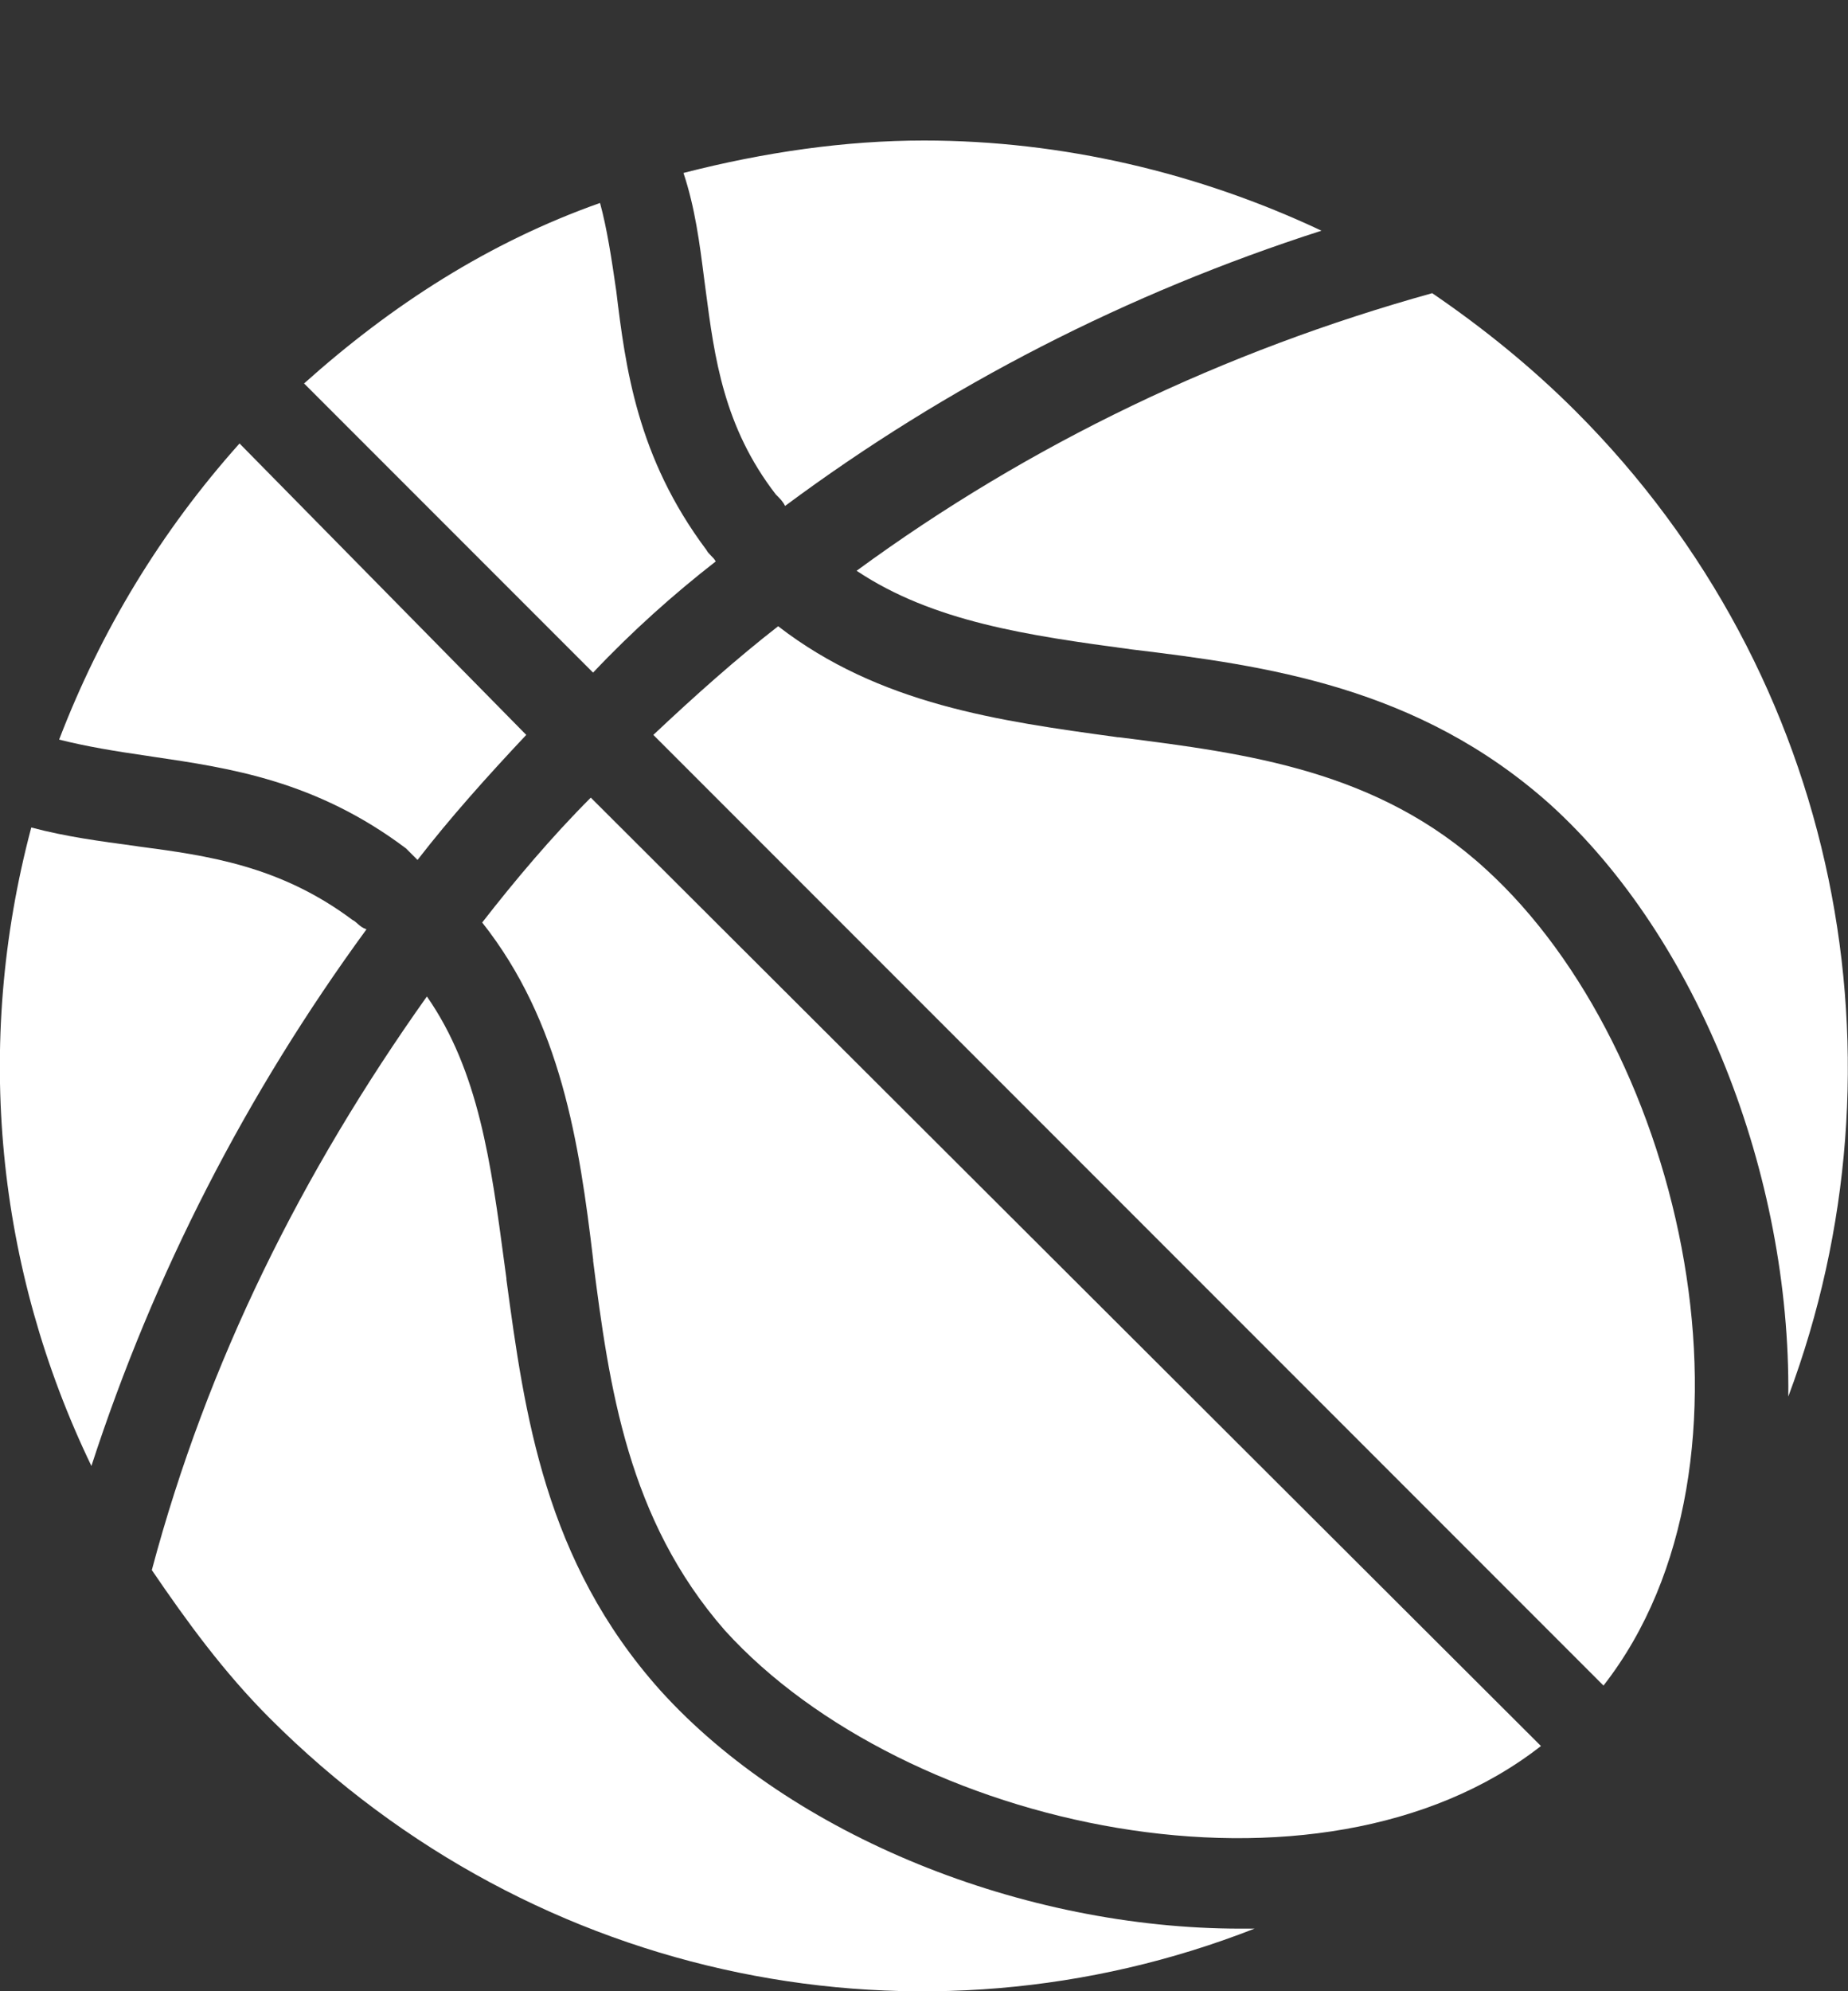
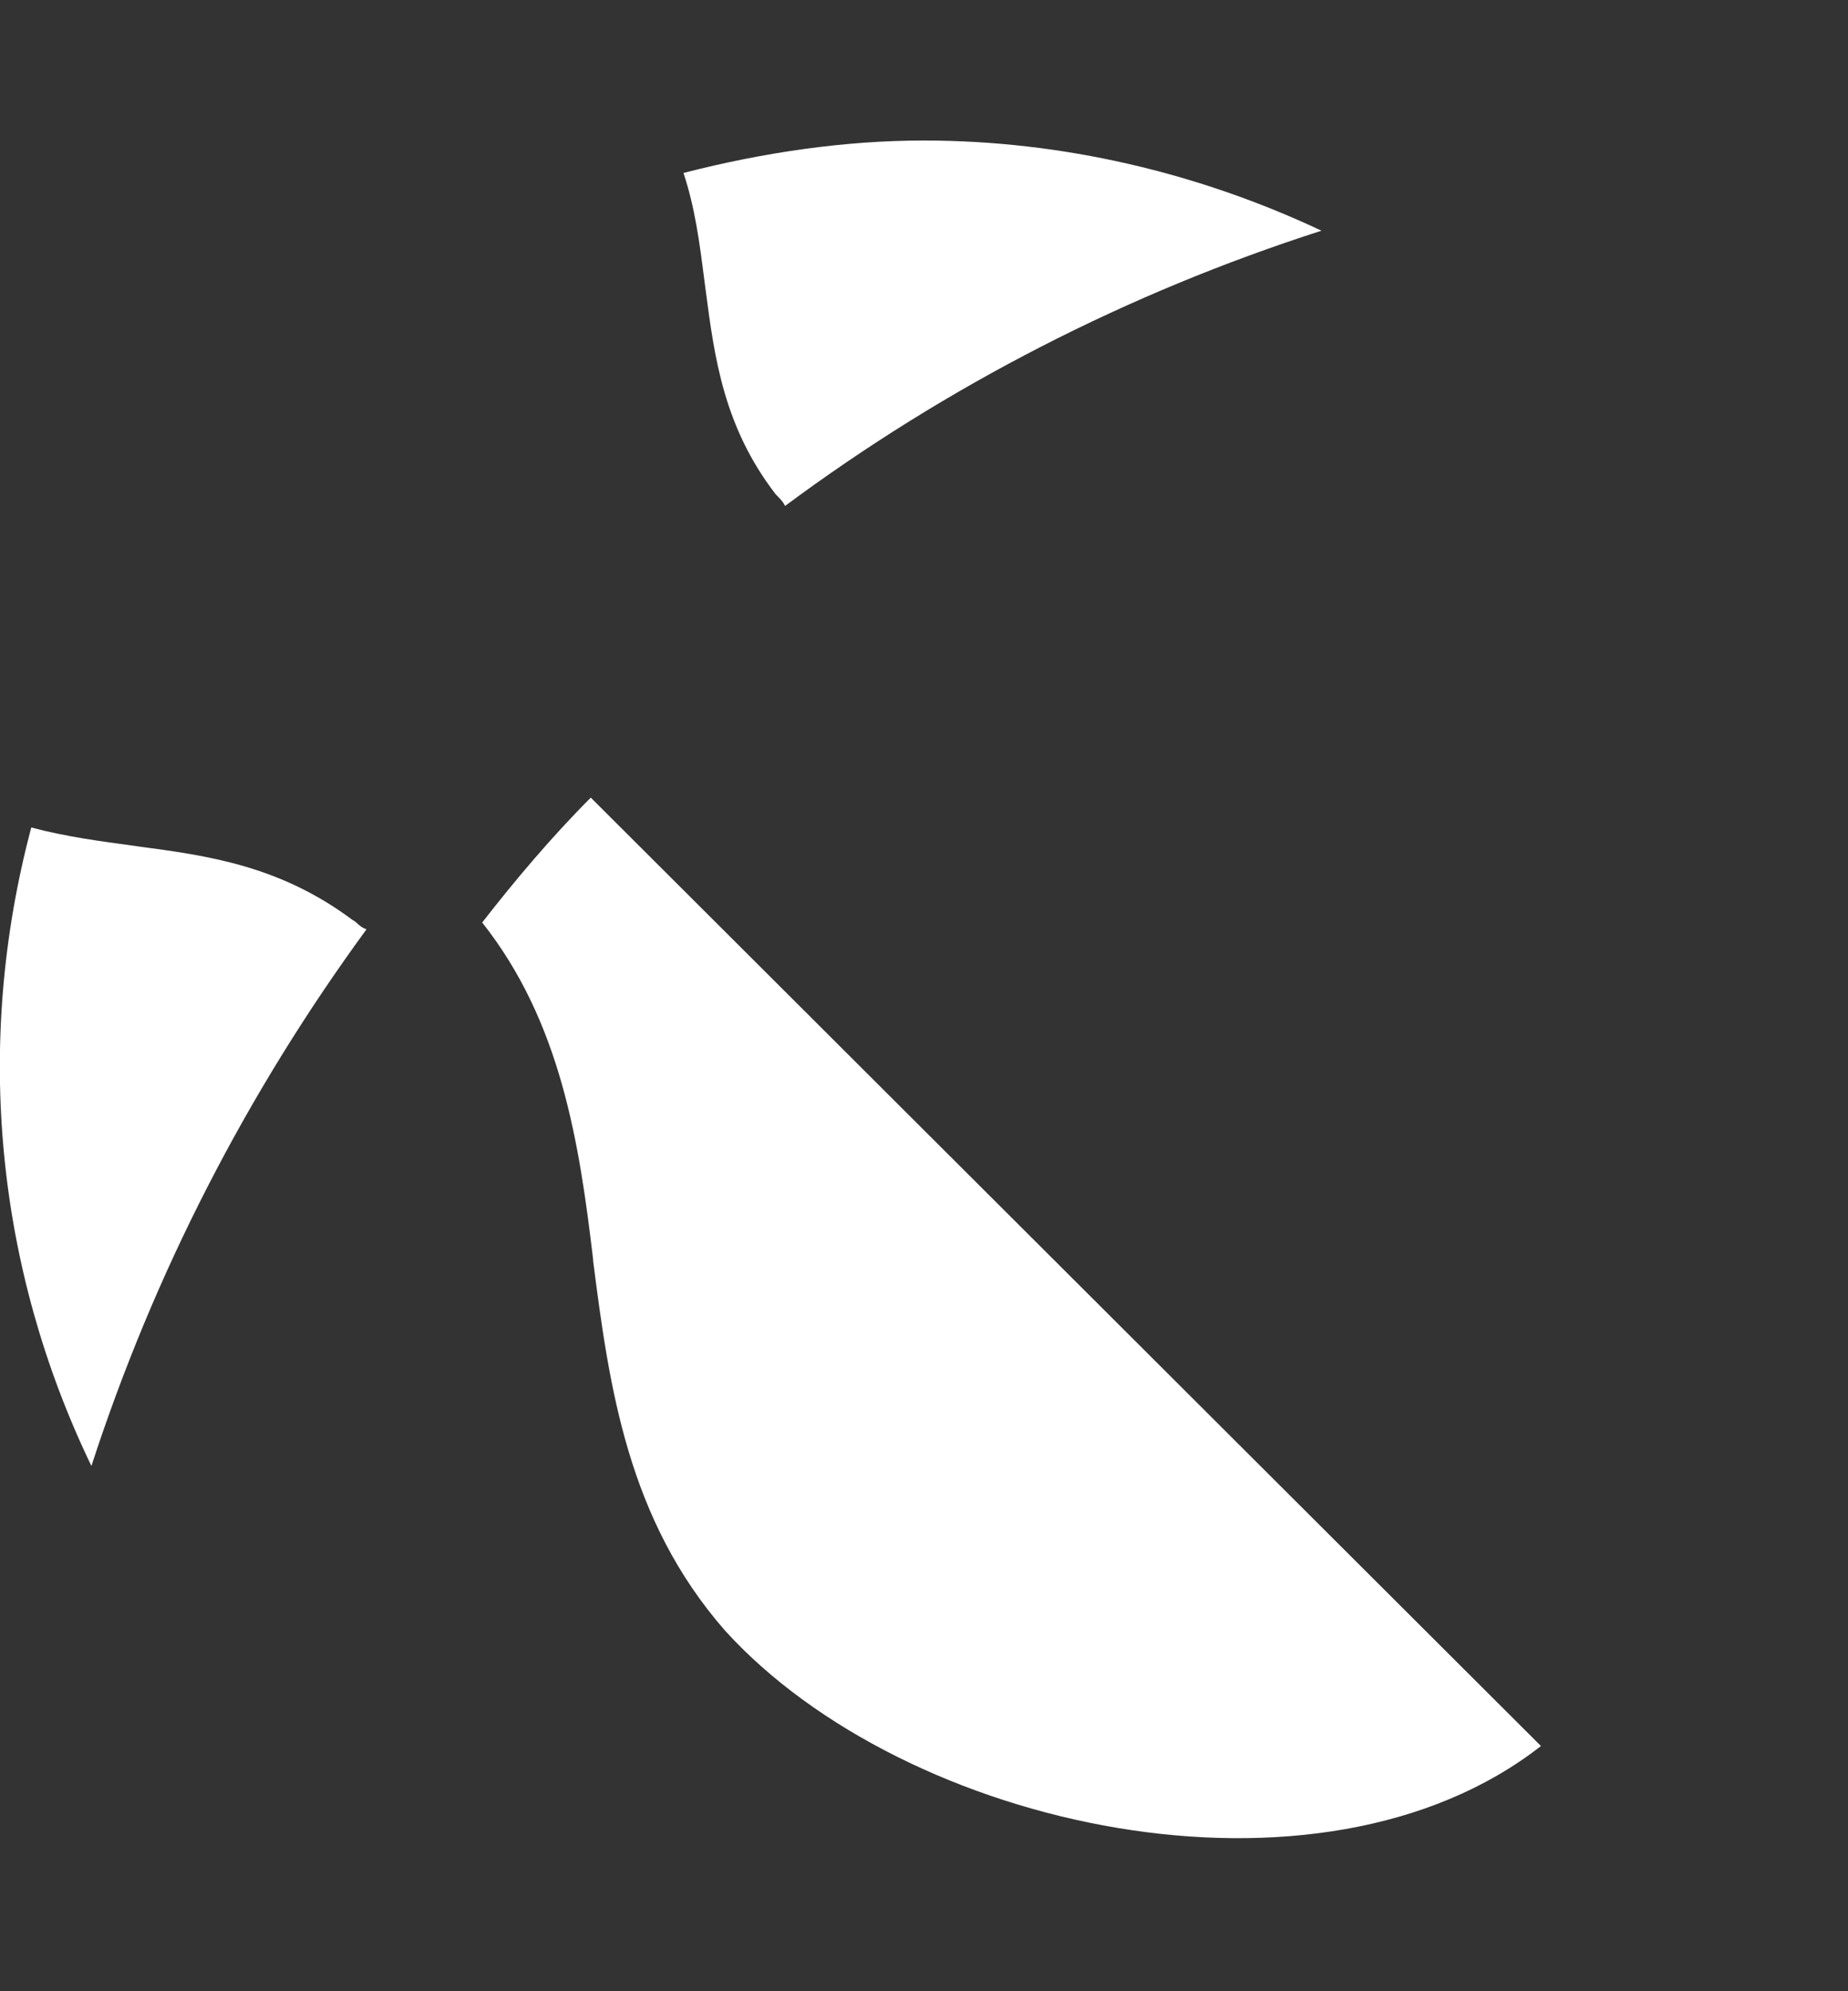
<svg xmlns="http://www.w3.org/2000/svg" fill="none" height="14" viewBox="0 0 13 14" width="13">
  <rect x="0" y="0" width="13" height="14" fill="#333333" stroke="none" />
  <g fill="#fff">
    <path d="m5.523 3.558c-.016-.033-.033-.049-.065-.081l0-0c-.368-.476-.432-.966-.493-1.43-.004-.028-.007-.055-.011-.083-.033-.26-.065-.504-.146-.748.569-.146 1.138-.228 1.691-.228.976 0 1.935.228 2.797.634-1.366.439-2.635 1.09-3.773 1.935z" />
-     <path d="m10.076 2.062c.358.244.699.52 1.008.829 1.87 1.87 2.374 4.586 1.496 6.928.016-1.561-.634-3.22-1.675-4.163-.927-.829-2-.976-2.944-1.09-.732-.098-1.399-.195-1.935-.553 1.22-.894 2.586-1.545 4.05-1.952z" />
-     <path d="m7.865 5.184-.012-.002c-.826-.113-1.667-.229-2.379-.779-.293.228-.585.488-.878.764l6.684 6.684c1.22-1.561.569-4.472-.829-5.741-.759-.695-1.679-.812-2.568-.925l-.018-.002z" />
    <path d="m4.173 8.86c-.098-.829-.228-1.675-.781-2.374l0.0 0c.228-.293.488-.602.764-.878l6.684 6.668c-1.561 1.22-4.472.586-5.741-.813-.683-.781-.813-1.708-.927-2.602z" />
-     <path d="m5.035 3.948c-.008-.016-.02-.028-.033-.041s-.024-.024-.033-.041c-.488-.651-.569-1.285-.634-1.821-.033-.228-.065-.439-.114-.618-.781.276-1.464.716-2.082 1.269l2.033 2.033c.277-.293.569-.553.862-.781z" />
-     <path d="m2.937 6.046-.081-.081-0-0c-.635-.477-1.24-.565-1.783-.645-.013-.002-.026-.004-.039-.006-.228-.033-.423-.065-.618-.114.293-.764.716-1.464 1.269-2.082l2.017 2.049c-.276.293-.537.585-.764.878z" />
    <path d="m2.481 6.469c-.514-.385-1.027-.454-1.51-.518l-.019-.003c-.244-.033-.488-.065-.732-.13-.407 1.529-.244 3.106.423 4.489.439-1.35 1.09-2.618 1.935-3.773-.029-.01-.047-.025-.063-.04-.011-.01-.022-.019-.035-.026z" />
-     <path d="m3.562 8.993c.128.946.268 1.981 1.083 2.892h0c.927 1.025 2.553 1.675 4.082 1.675h.098c-2.326.911-5.042.406-6.928-1.48-.325-.325-.585-.683-.829-1.041.39-1.464 1.057-2.797 1.935-4.033.365.524.451 1.172.546 1.883.002.017.005.035.007.052.002.017.005.035.007.052z" />
  </g>
</svg>